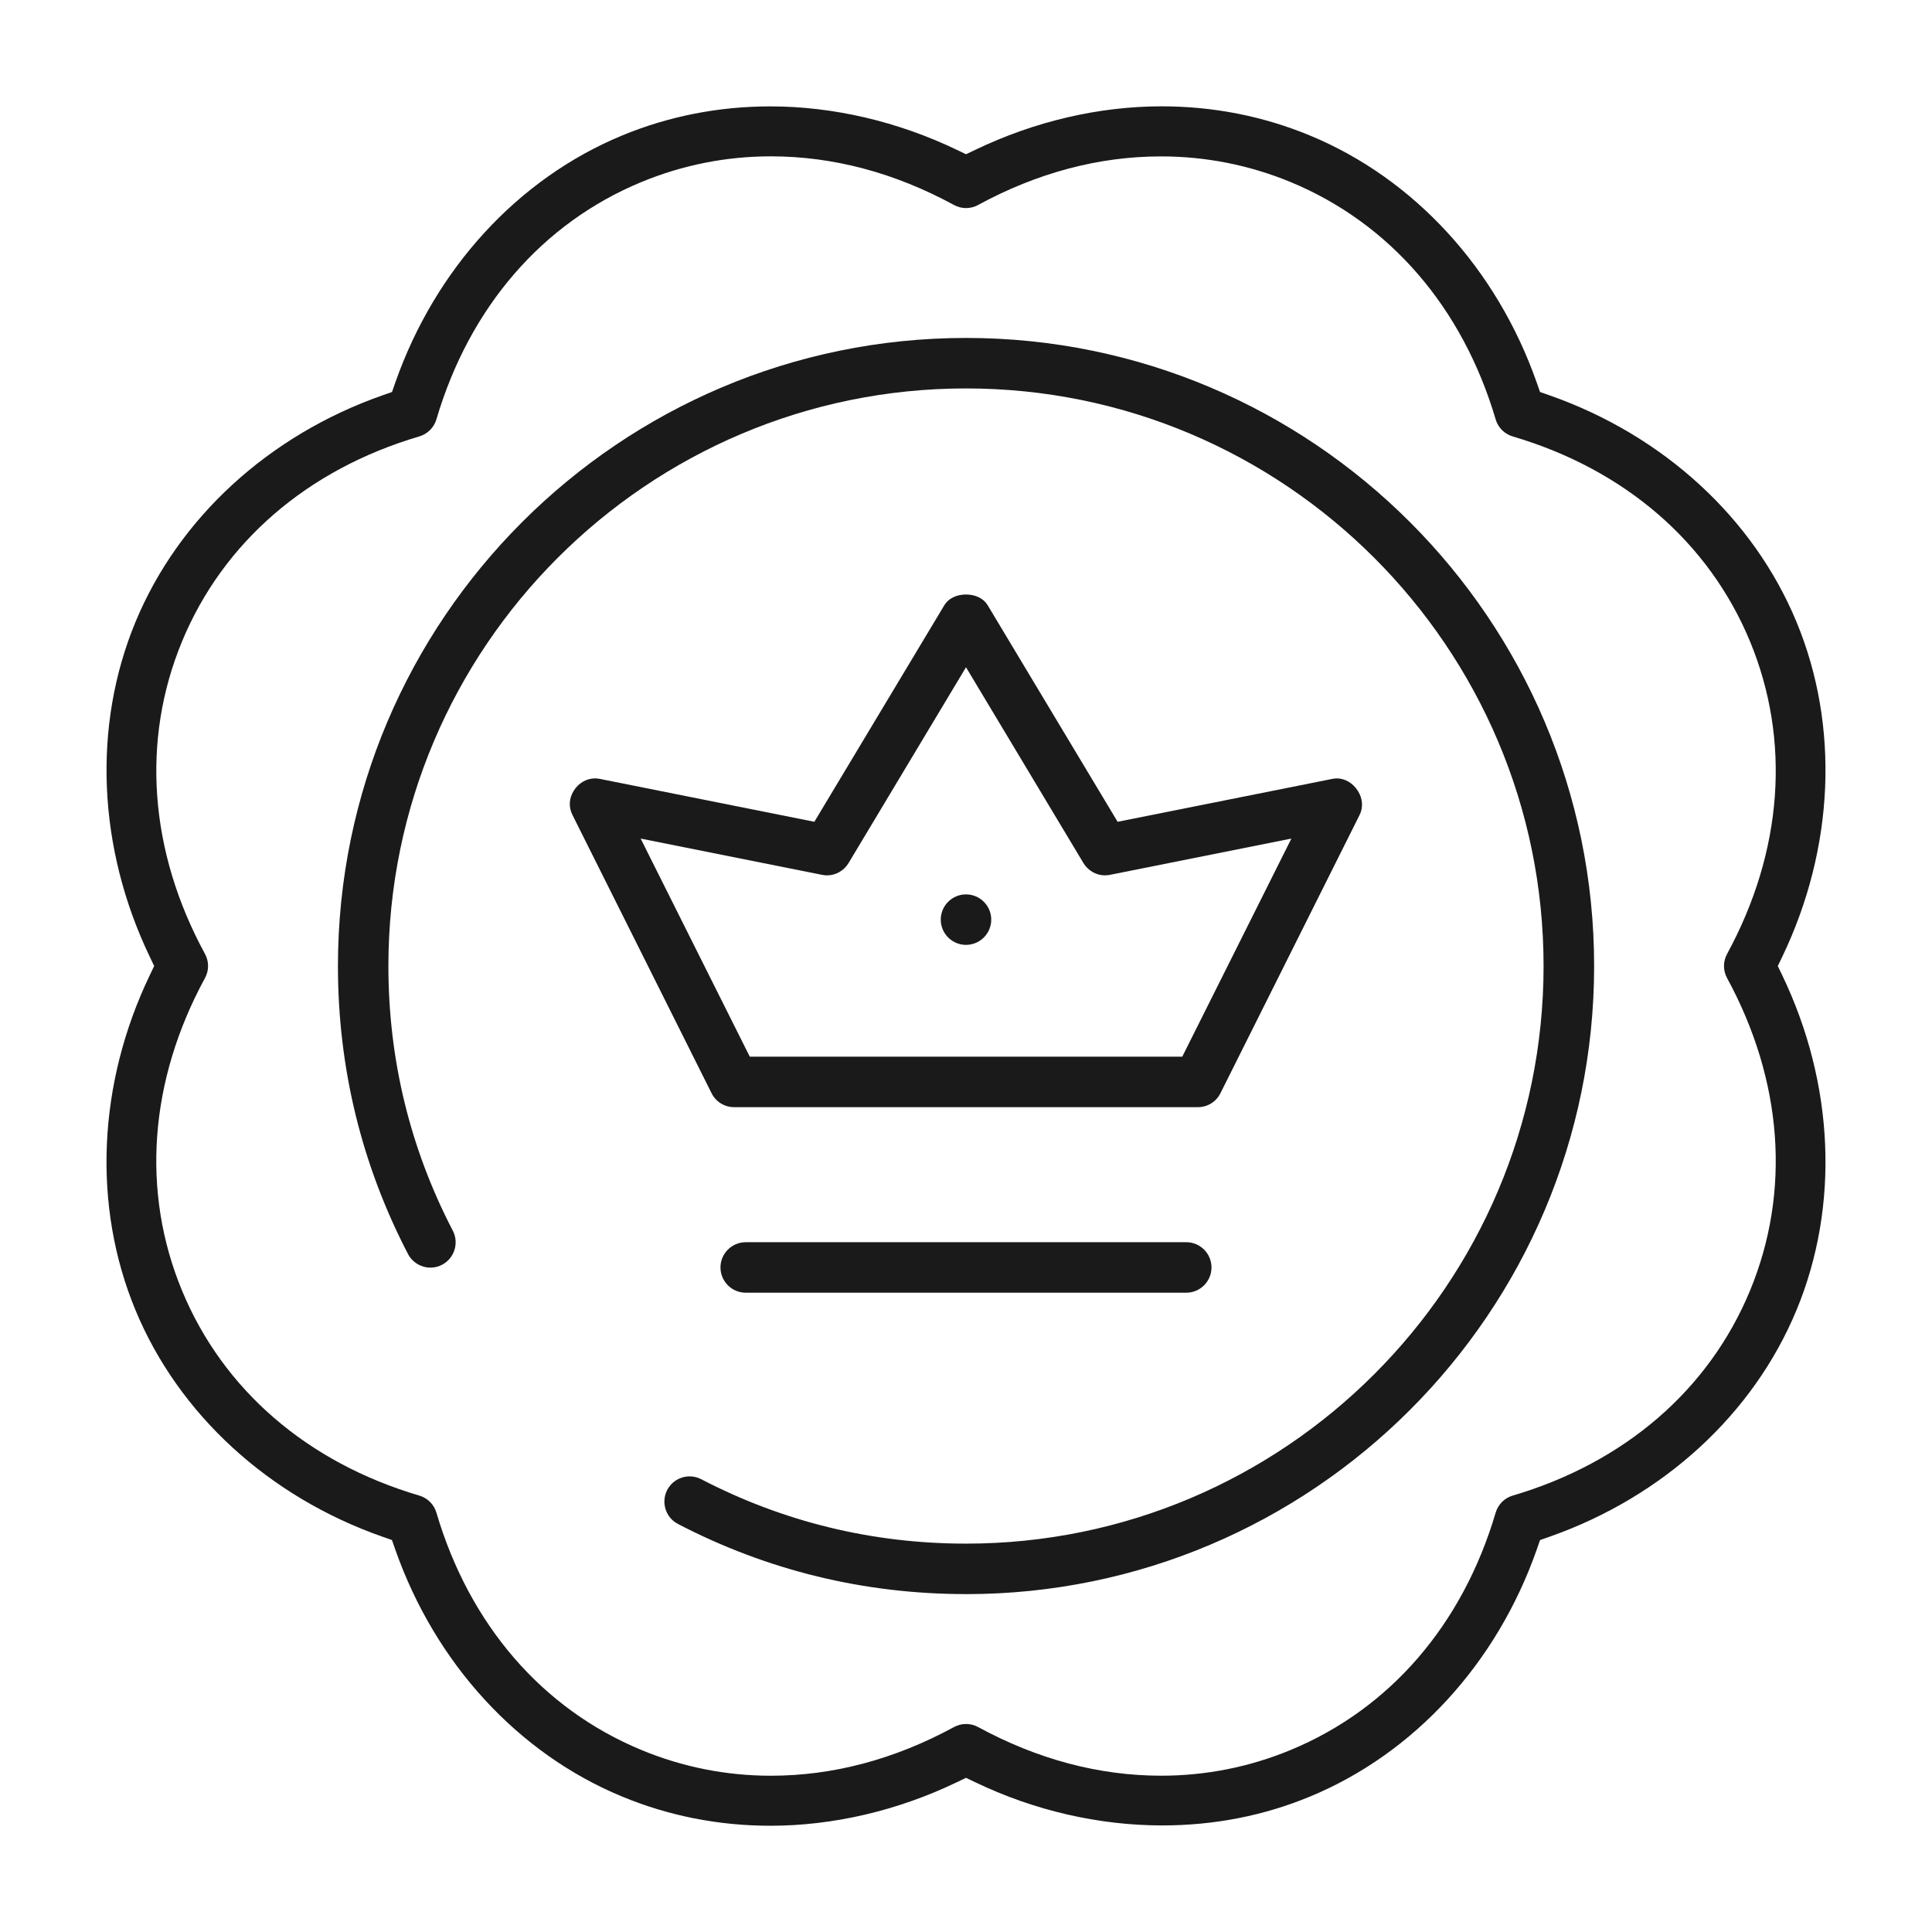
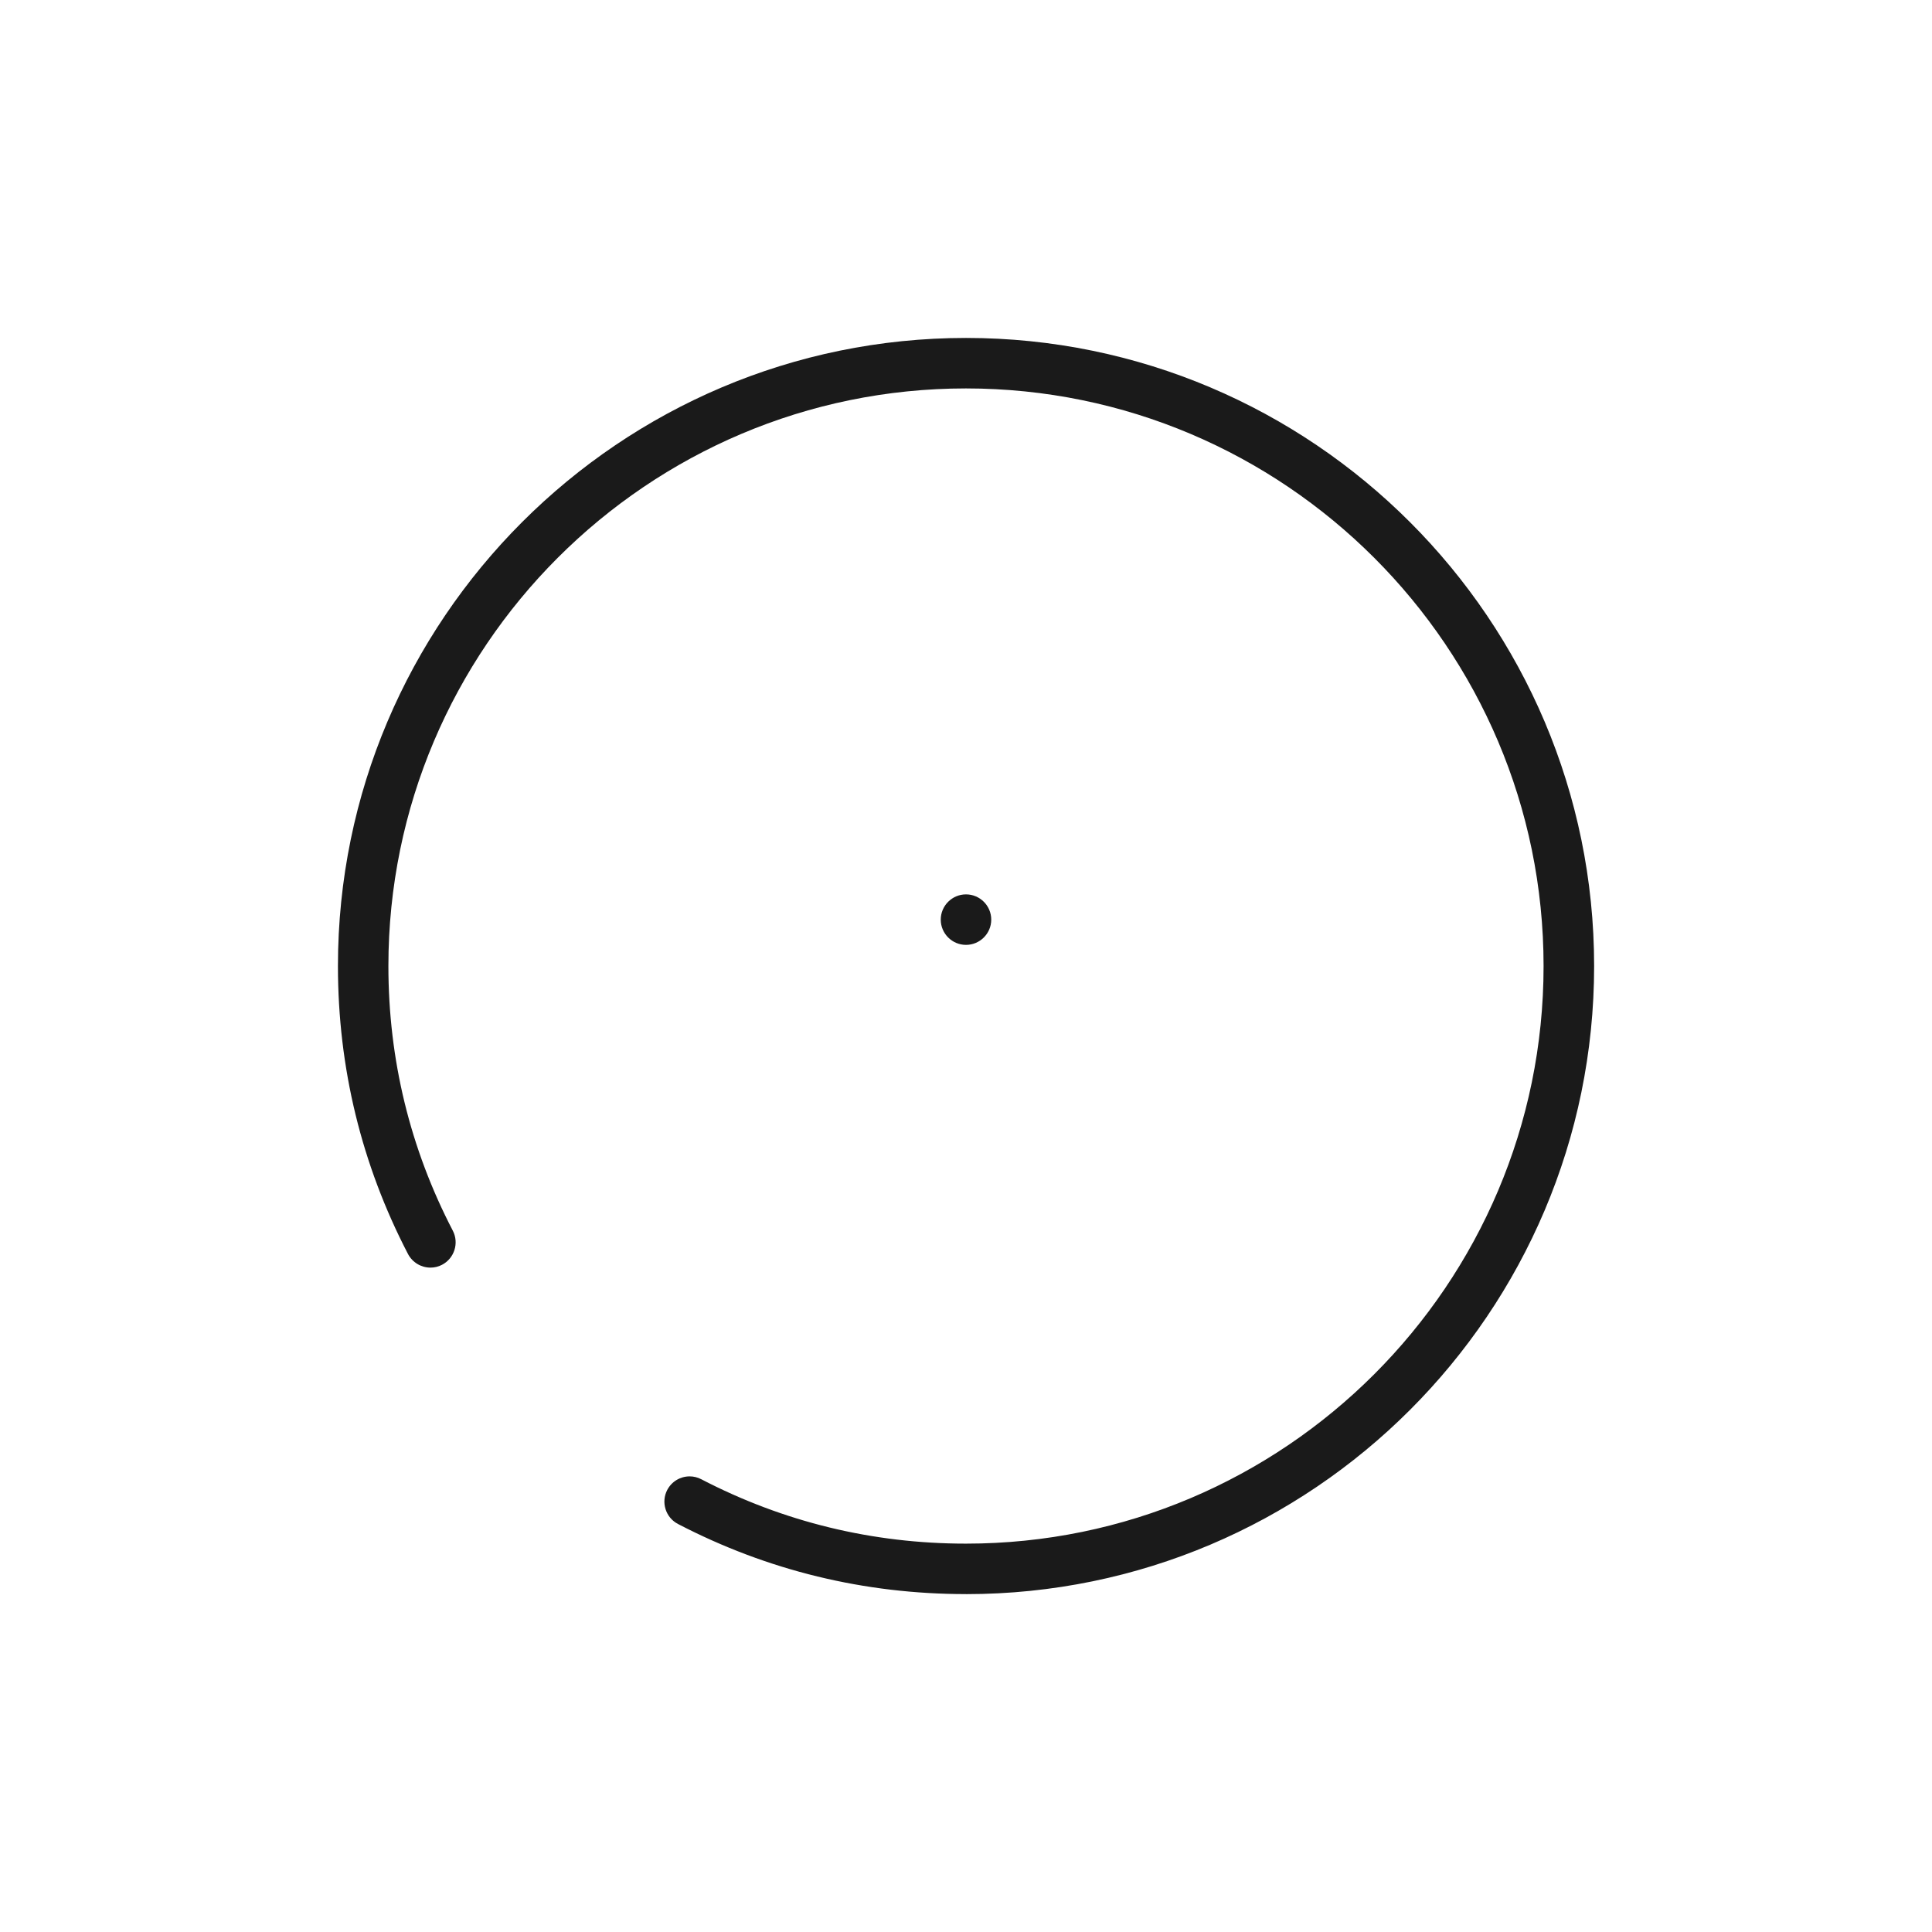
<svg xmlns="http://www.w3.org/2000/svg" id="Layer_1" width="60" height="60" version="1.1" viewBox="0 0 60 60">
-   <path d="M23.159,40.146c-.432,0-.784-.352-.784-.784s.352-.784.784-.784h13.682c.432,0,.783.352.783.784s-.352.784-.783.784h-13.682Z" style="fill: #1a1a1a;" />
-   <path d="M22.799,34.384c-.298,0-.567-.166-.701-.434l-4.32-8.641c-.123-.245-.108-.511.039-.75.149-.241.396-.385.661-.385.051,0,.103.005.155.016l6.658,1.331,4.037-6.727c.124-.207.375-.331.672-.331s.547.124.672.332l4.037,6.727,6.658-1.331c.053-.01.103-.017.153-.017.253,0,.503.15.653.392.148.239.167.511.05.744-.041.082-4.321,8.641-4.321,8.641-.133.267-.402.433-.701.433h-14.401ZM23.284,32.816h13.432l3.389-6.773-5.63,1.125c-.054.011-.106.017-.161.017-.269,0-.524-.146-.667-.382l-3.647-6.081-3.648,6.082c-.142.235-.396.381-.666.381-.052,0-.104-.005-.155-.016l-5.635-1.126,3.389,6.773Z" style="fill: #1a1a1a;" />
  <path d="M30,29.344c-.432,0-.784-.352-.784-.784s.352-.784.784-.784.784.352.784.784-.352.784-.784.784Z" style="fill: #1a1a1a;" />
  <path d="M30,49.506c-3.156,0-6.165-.732-8.944-2.177-.186-.097-.323-.26-.386-.459-.063-.2-.045-.412.051-.597.136-.261.403-.423.697-.423.125,0,.247.03.36.089,2.554,1.327,5.32,2,8.221,2,9.891,0,17.938-8.047,17.938-17.938s-8.047-17.938-17.938-17.938S12.062,20.109,12.062,30c0,2.901.673,5.667,2.001,8.221.198.384.048.858-.335,1.058-.113.059-.233.088-.359.088-.294,0-.562-.163-.699-.424-1.443-2.777-2.175-5.786-2.175-8.942,0-10.756,8.75-19.506,19.506-19.506s19.506,8.75,19.506,19.506-8.75,19.506-19.506,19.506Z" style="fill: #1a1a1a;" />
-   <path d="M23.924,56.7c-1.605,0-3.156-.306-4.608-.908-3.231-1.337-5.797-4.133-7.04-7.668l-.104-.297-.298-.104c-3.535-1.241-6.33-3.807-7.668-7.039-1.338-3.231-1.176-7.021.446-10.399l.136-.284-.135-.284c-1.622-3.379-1.784-7.169-.446-10.4,1.338-3.231,4.134-5.797,7.669-7.039l.298-.104.104-.298c1.242-3.534,3.808-6.329,7.039-7.667,1.45-.6,3-.905,4.606-.905,1.95,0,3.954.467,5.794,1.35l.283.136.284-.135c1.84-.885,3.843-1.353,5.792-1.353,1.605,0,3.155.305,4.607.907,3.231,1.337,5.797,4.133,7.04,7.668l.104.297.298.104c3.534,1.242,6.33,3.807,7.668,7.039,1.339,3.231,1.176,7.021-.445,10.399l-.137.285.137.284c1.621,3.378,1.784,7.168.445,10.399-1.339,3.232-4.134,5.797-7.668,7.039l-.297.104-.104.298c-1.242,3.535-3.808,6.331-7.04,7.668-1.435.596-2.979.897-4.589.897-1.974,0-3.983-.464-5.81-1.342l-.285-.136-.284.136c-1.838.884-3.841,1.352-5.791,1.352ZM23.942,4.855c-1.388,0-2.743.269-4.027.8-3.076,1.274-5.336,3.891-6.362,7.368-.076.256-.274.454-.53.53-3.476,1.025-6.092,3.285-7.368,6.363-1.274,3.077-1.021,6.525.711,9.709.128.234.128.514,0,.749-1.733,3.185-1.986,6.633-.712,9.709,1.275,3.079,3.892,5.339,7.369,6.364.256.076.454.274.53.53,1.025,3.478,3.286,6.094,6.363,7.369,1.281.531,2.635.801,4.025.801,1.928,0,3.84-.508,5.685-1.511.115-.063.245-.096.375-.096.131,0,.261.033.375.095,1.843,1.002,3.755,1.511,5.685,1.511,1.389,0,2.743-.269,4.024-.8,3.078-1.274,5.338-3.891,6.364-7.369.076-.256.273-.454.53-.53,3.476-1.025,6.093-3.285,7.368-6.362,1.274-3.077,1.021-6.525-.711-9.71-.128-.234-.128-.514,0-.749,1.732-3.185,1.985-6.633.711-9.709-1.275-3.078-3.892-5.338-7.368-6.363-.256-.076-.454-.273-.53-.53-1.026-3.476-3.286-6.093-6.363-7.368-1.282-.53-2.637-.799-4.027-.799-1.931,0-3.843.508-5.684,1.509-.115.063-.244.096-.374.096s-.26-.033-.374-.096c-1.842-1.002-3.754-1.511-5.684-1.511Z" style="fill: #1a1a1a;" />
</svg>